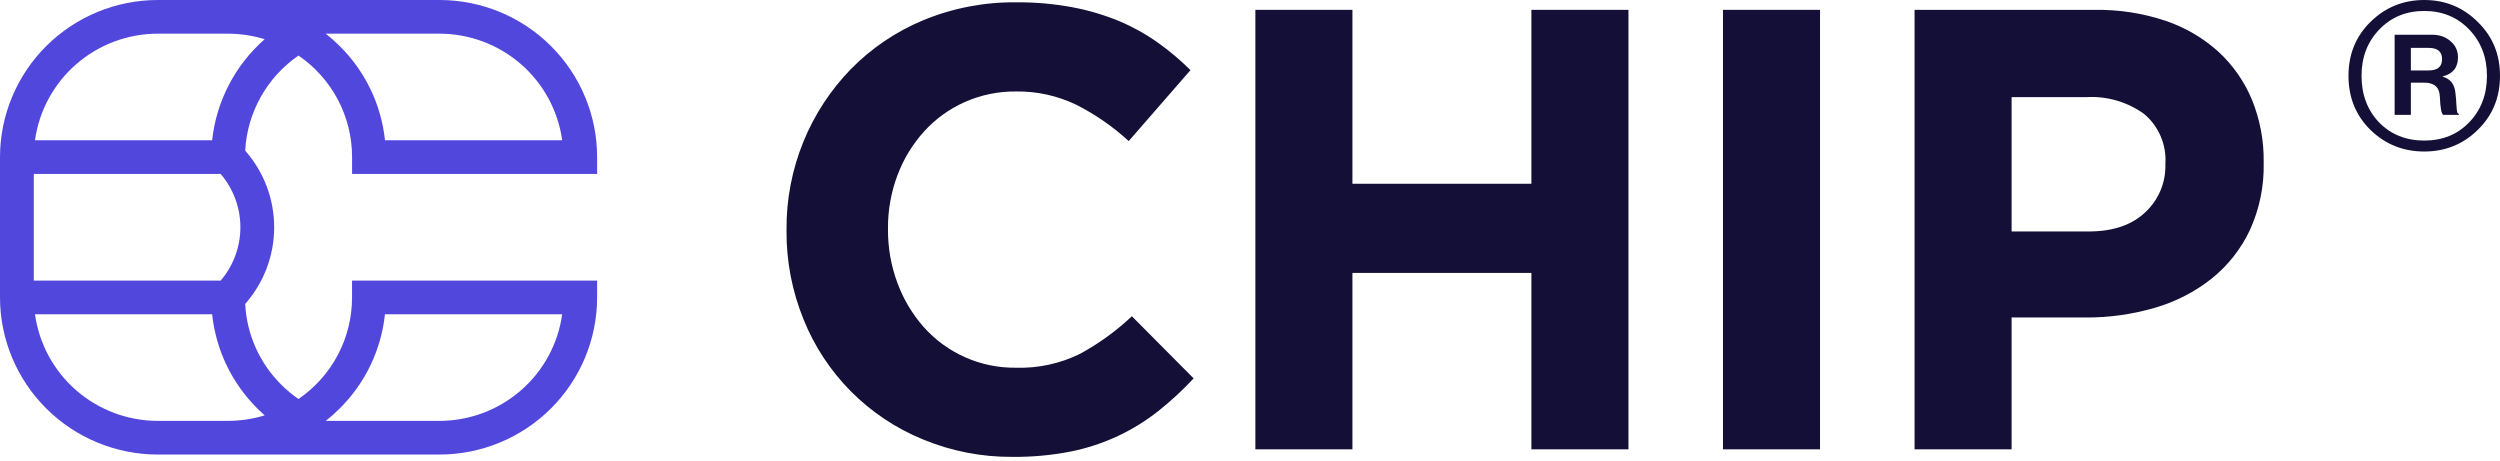
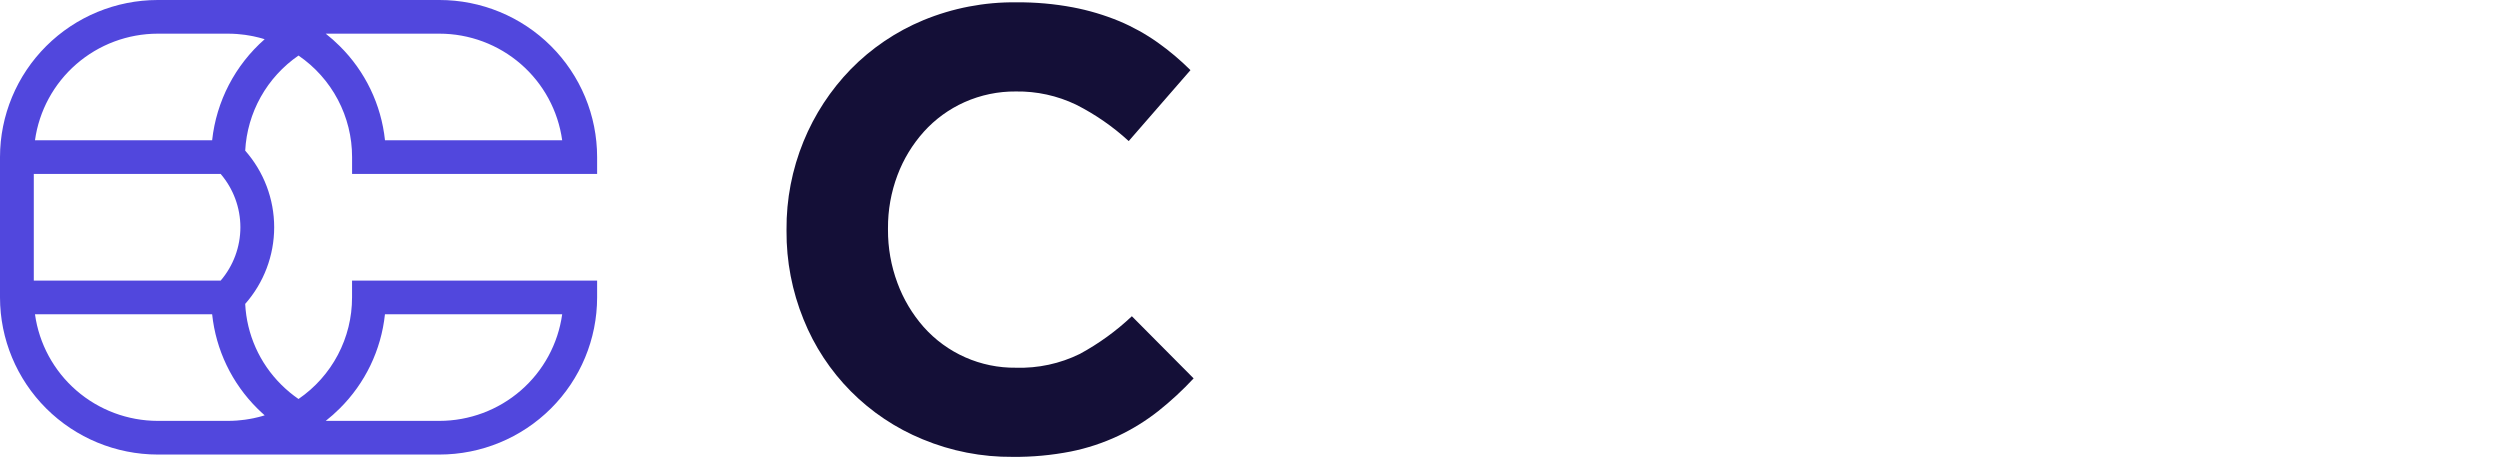
<svg xmlns="http://www.w3.org/2000/svg" width="396" height="73" viewBox="0 0 396 73" fill="none">
  <path d="M94.584 27.553V24.887C94.584 21.618 93.939 18.382 92.683 15.362C91.428 12.342 89.588 9.599 87.268 7.288C84.949 4.977 82.195 3.144 79.163 1.893C76.132 0.643 72.884 -0.001 69.603 5.00301e-07H24.981C18.358 0.007 12.008 2.632 7.325 7.297C2.642 11.963 0.007 18.289 0 24.887V47.113C0.007 53.711 2.642 60.037 7.325 64.703C12.008 69.368 18.358 71.993 24.981 72H69.596C76.222 72 82.576 69.378 87.262 64.711C91.948 60.044 94.581 53.714 94.584 47.113V44.447H55.764V47.113C55.77 50.28 55 53.4 53.522 56.203C52.044 59.006 49.903 61.408 47.283 63.201C46.31 62.53 45.399 61.774 44.561 60.941L44.56 60.94C41.12 57.531 39.079 52.966 38.839 48.138C41.798 44.782 43.43 40.467 43.43 36C43.43 31.533 41.799 27.219 38.84 23.863C38.997 20.875 39.84 17.964 41.303 15.353C42.767 12.741 44.813 10.499 47.283 8.799C49.903 10.592 52.045 12.994 53.524 15.797C55.003 18.6 55.774 21.72 55.77 24.887V27.553L94.584 27.553ZM53.801 64.712C57.847 60.705 60.381 55.432 60.976 49.78H89.05C88.4 54.46 86.072 58.748 82.496 61.851C78.921 64.955 74.338 66.665 69.596 66.667H51.595C52.368 66.059 53.105 65.406 53.801 64.712ZM34.953 27.552C36.969 29.907 38.076 32.901 38.077 35.997C38.078 39.092 36.971 42.087 34.956 44.443H5.353V27.552H34.953ZM40.775 64.712C41.146 65.082 41.53 65.44 41.926 65.788C41.778 65.833 41.63 65.88 41.48 65.922C41.312 65.97 41.143 66.015 40.974 66.058C40.703 66.126 40.432 66.191 40.159 66.247C39.983 66.284 39.807 66.315 39.63 66.347C39.368 66.394 39.106 66.44 38.843 66.476C38.615 66.507 38.385 66.529 38.155 66.553C37.94 66.575 37.726 66.601 37.51 66.616C37.055 66.647 36.597 66.667 36.136 66.667H24.981C20.241 66.66 15.663 64.947 12.09 61.843C8.518 58.74 6.192 54.454 5.54 49.777H33.604C34.198 55.429 36.731 60.704 40.775 64.712ZM33.603 22.219H5.541C6.193 17.542 8.52 13.258 12.092 10.155C15.664 7.052 20.241 5.34 24.981 5.333H36.136C36.596 5.333 37.053 5.353 37.507 5.383C37.73 5.399 37.951 5.426 38.172 5.449C38.394 5.471 38.616 5.493 38.836 5.523C39.11 5.561 39.383 5.608 39.654 5.657C39.817 5.687 39.98 5.716 40.142 5.749C40.43 5.809 40.717 5.876 41.002 5.949C41.151 5.987 41.299 6.027 41.446 6.068C41.606 6.113 41.763 6.163 41.922 6.212C37.237 10.324 34.27 16.035 33.603 22.219ZM53.802 7.288C53.106 6.594 52.369 5.941 51.596 5.333H69.603C74.345 5.333 78.927 7.043 82.502 10.147C86.077 13.251 88.403 17.54 89.05 22.22H60.983C60.387 16.567 57.851 11.293 53.802 7.288V7.288Z" fill="#5147DD" />
  <path d="M160.42 72.368C155.522 72.411 150.666 71.464 146.146 69.583C141.886 67.835 138.022 65.253 134.781 61.99C131.541 58.728 128.99 54.851 127.28 50.589C125.467 46.136 124.552 41.371 124.585 36.567V36.368C124.548 31.579 125.464 26.83 127.28 22.395C129.018 18.141 131.56 14.259 134.766 10.959C138.03 7.63 141.935 4.992 146.246 3.202C150.927 1.269 155.953 0.305 161.019 0.368C164.016 0.344 167.009 0.611 169.954 1.164C172.468 1.641 174.927 2.374 177.291 3.351C179.438 4.254 181.48 5.388 183.38 6.733C185.228 8.046 186.964 9.51 188.571 11.108L178.788 22.346C176.288 20.052 173.484 18.111 170.453 16.578C167.481 15.154 164.217 14.439 160.919 14.489C158.117 14.463 155.342 15.04 152.784 16.18C150.334 17.274 148.142 18.866 146.346 20.854C144.528 22.878 143.106 25.221 142.153 27.765C141.143 30.452 140.636 33.3 140.656 36.169V36.368C140.638 39.252 141.146 42.116 142.153 44.821C143.093 47.375 144.497 49.735 146.296 51.782C148.124 53.843 150.377 55.487 152.9 56.602C155.424 57.718 158.159 58.279 160.92 58.246C164.426 58.355 167.906 57.604 171.052 56.059C174.045 54.434 176.813 52.428 179.287 50.092L189.07 59.936C187.34 61.798 185.471 63.526 183.48 65.108C181.522 66.65 179.395 67.968 177.141 69.036C174.739 70.165 172.208 71 169.604 71.522C166.58 72.113 163.503 72.397 160.42 72.368Z" fill="#140F37" />
-   <path d="M198.852 1.562H214.224V29.108H242.574V1.562H257.947V71.174H242.574V43.229H214.224V71.174H198.852V1.562Z" fill="#140F37" />
-   <path d="M272.92 1.562H288.293V71.174H272.92V1.562Z" fill="#140F37" />
-   <path d="M303.268 1.561H331.815C335.631 1.502 339.428 2.09 343.045 3.301C346.149 4.351 349.004 6.026 351.431 8.224C353.726 10.348 355.533 12.944 356.722 15.832C357.984 18.943 358.61 22.273 358.568 25.627V25.826C358.647 29.493 357.897 33.13 356.373 36.467C354.967 39.442 352.901 42.06 350.332 44.124C347.67 46.233 344.617 47.803 341.349 48.748C337.769 49.798 334.05 50.318 330.319 50.29H318.638V71.174H303.268V1.561ZM330.819 36.666C334.676 36.666 337.672 35.655 339.801 33.633C340.837 32.677 341.656 31.514 342.205 30.219C342.756 28.925 343.027 27.53 342.997 26.125V25.926C343.093 24.447 342.84 22.967 342.259 21.603C341.678 20.238 340.786 19.029 339.651 18.07C337.01 16.151 333.782 15.202 330.517 15.384H318.638V36.666H330.819Z" fill="#140F37" />
-   <path d="M392.471 20.578C390.151 22.86 387.328 24 384 24C380.672 24 377.832 22.86 375.479 20.578C373.16 18.297 372 15.438 372 12C372 8.595 373.16 5.752 375.479 3.471C377.832 1.157 380.672 0 384 0C387.328 0 390.151 1.157 392.471 3.471C394.824 5.752 396 8.595 396 12C396 15.438 394.824 18.297 392.471 20.578ZM376.84 19.388C378.723 21.306 381.109 22.265 384 22.265C386.891 22.265 389.261 21.306 391.109 19.388C392.992 17.438 393.933 14.975 393.933 12C393.933 9.058 392.992 6.612 391.109 4.661C389.227 2.711 386.857 1.736 384 1.736C381.143 1.736 378.773 2.711 376.891 4.661C375.008 6.612 374.067 9.058 374.067 12C374.067 14.975 374.992 17.438 376.84 19.388ZM379.311 18.198V5.504H385.261C386.437 5.504 387.412 5.851 388.185 6.545C388.958 7.207 389.345 8.05 389.345 9.074C389.345 10.694 388.538 11.703 386.924 12.099V12.149C388.134 12.479 388.807 13.339 388.941 14.727C388.975 15.025 389.008 15.355 389.042 15.719C389.076 16.083 389.092 16.38 389.092 16.612C389.126 16.843 389.143 17.074 389.143 17.306C389.176 17.537 389.21 17.719 389.244 17.851C389.311 17.95 389.395 18.017 389.496 18.05V18.198H387.025C386.723 18.066 386.538 17.091 386.471 15.273C386.403 13.818 385.58 13.091 384 13.091H381.882V18.198H379.311ZM381.882 7.587V11.157H384.706C386.118 11.157 386.824 10.562 386.824 9.372C386.824 8.182 386.118 7.587 384.706 7.587H381.882Z" fill="#140F37" />
</svg>